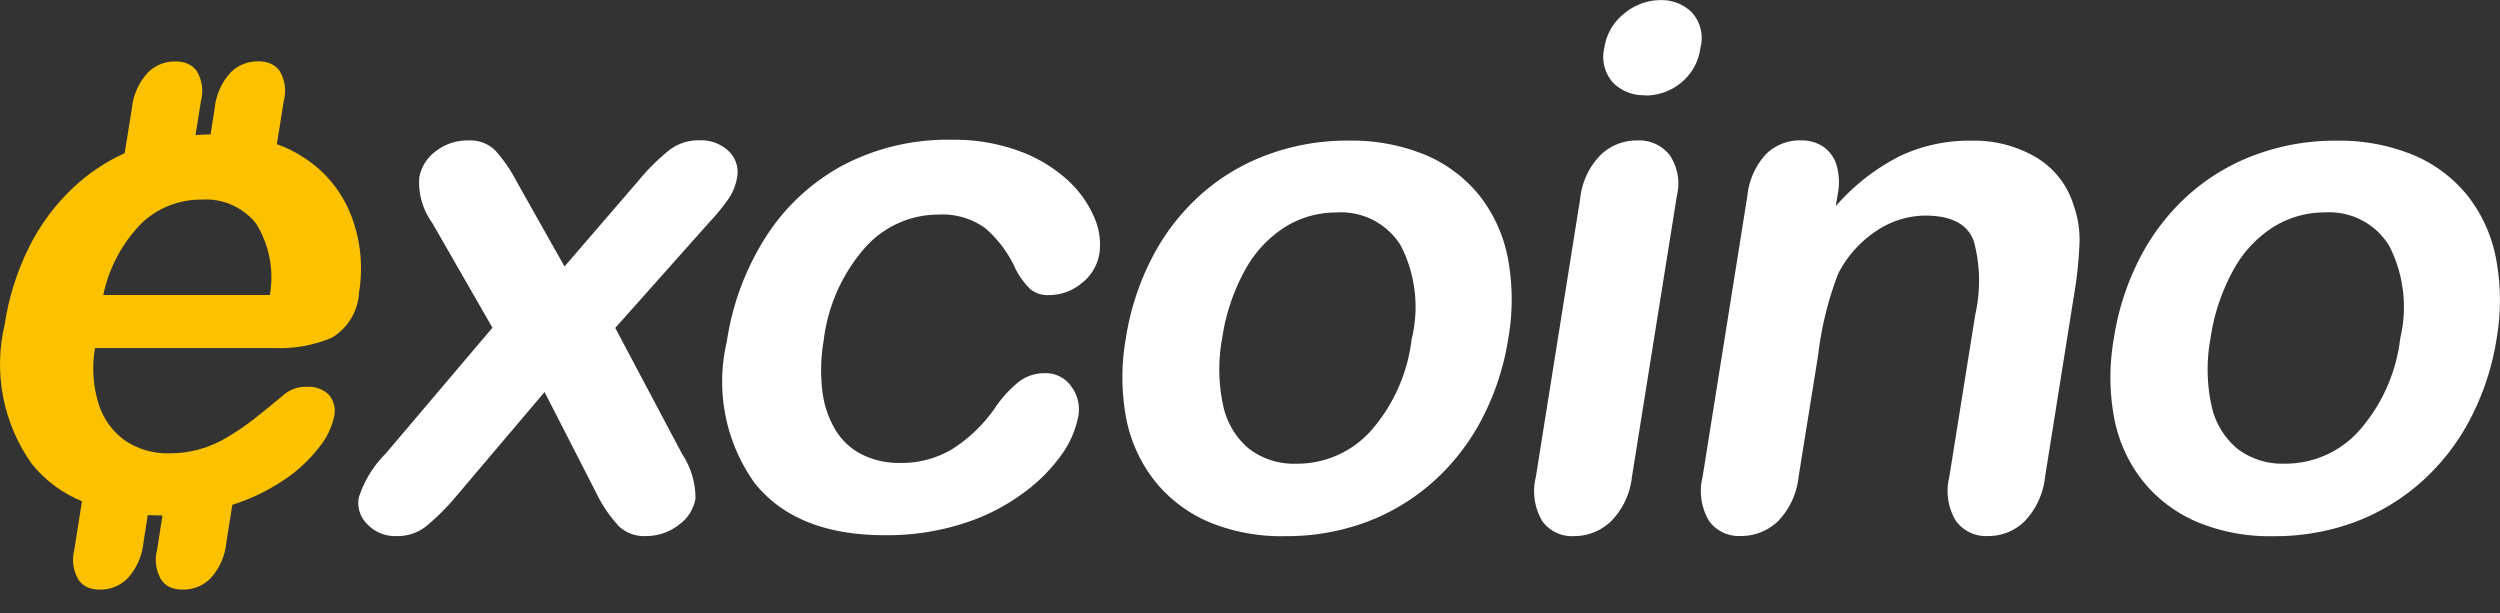
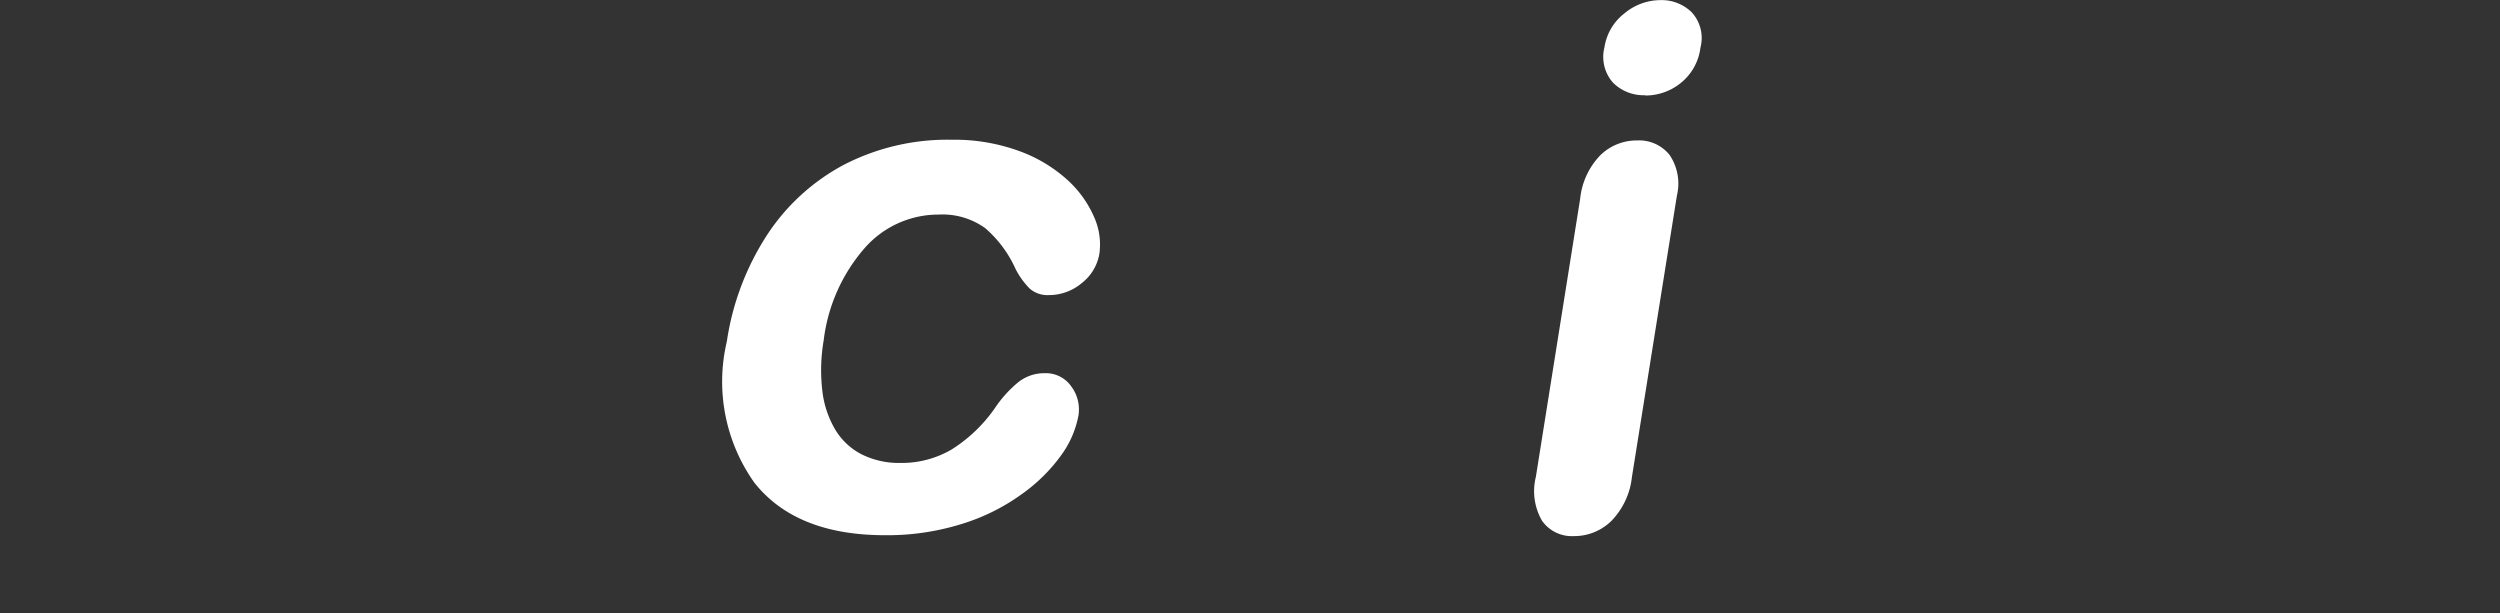
<svg xmlns="http://www.w3.org/2000/svg" width="106" height="26" viewBox="0 0 106 26">
  <rect x="0" y="0" width="106" height="26" fill="#333333" stroke="none" />
  <g id="Logo" transform="translate(-0.002 0.005)">
    <g id="Layer_1" data-name="Layer 1" transform="translate(0.002 -0.005)">
-       <path d="M14.917 9.21C14.53 8.162 13.812 7.271 12.872 6.674C12.518 6.442 12.137 6.254 11.738 6.114L12.034 4.269C12.091 4.054 12.104 3.83 12.072 3.61C12.039 3.39 11.962 3.18 11.846 2.991C11.748 2.861 11.618 2.76 11.47 2.696C11.301 2.628 11.12 2.595 10.939 2.601C10.726 2.597 10.514 2.637 10.316 2.717C10.118 2.796 9.938 2.915 9.786 3.066C9.394 3.488 9.154 4.03 9.101 4.605L8.928 5.7C8.713 5.7 8.503 5.714 8.29 5.729L8.522 4.274C8.579 4.059 8.591 3.835 8.559 3.615C8.526 3.396 8.449 3.185 8.332 2.996C8.235 2.867 8.106 2.765 7.958 2.701C7.789 2.633 7.608 2.601 7.427 2.606C7.214 2.603 7.002 2.642 6.804 2.722C6.606 2.802 6.426 2.92 6.274 3.071C5.882 3.493 5.641 4.035 5.589 4.61L5.286 6.494C4.495 6.852 3.767 7.337 3.131 7.931C2.344 8.666 1.695 9.538 1.218 10.505C0.713 11.53 0.369 12.627 0.198 13.757C-0.042 14.767 -0.064 15.817 0.134 16.836C0.332 17.854 0.744 18.819 1.344 19.663C1.908 20.367 2.642 20.914 3.475 21.252L3.149 23.322C3.093 23.537 3.08 23.761 3.113 23.98C3.146 24.2 3.223 24.411 3.339 24.6C3.435 24.733 3.564 24.838 3.714 24.904C3.883 24.972 4.063 25.004 4.245 24.999C4.458 25.002 4.67 24.963 4.868 24.883C5.066 24.803 5.247 24.685 5.399 24.535C5.79 24.111 6.031 23.57 6.084 22.995L6.266 21.842C6.45 21.842 6.64 21.855 6.834 21.855H6.889L6.659 23.322C6.602 23.537 6.589 23.761 6.622 23.98C6.654 24.2 6.731 24.411 6.848 24.6C6.943 24.733 7.073 24.838 7.222 24.904C7.393 24.973 7.577 25.005 7.761 24.999C7.974 25.002 8.186 24.962 8.384 24.883C8.582 24.803 8.762 24.685 8.914 24.535C9.306 24.112 9.546 23.57 9.599 22.995L9.85 21.405C10.643 21.154 11.395 20.789 12.083 20.321C12.643 19.943 13.139 19.477 13.551 18.94C13.849 18.574 14.058 18.143 14.163 17.683C14.204 17.518 14.206 17.346 14.167 17.181C14.129 17.016 14.052 16.863 13.942 16.734C13.82 16.618 13.676 16.528 13.519 16.471C13.361 16.413 13.193 16.39 13.026 16.401C12.706 16.385 12.39 16.477 12.127 16.661C11.569 17.127 11.117 17.496 10.769 17.767C10.414 18.044 10.041 18.299 9.654 18.528C8.9 18.992 8.032 19.233 7.148 19.221C6.502 19.234 5.866 19.051 5.325 18.696C4.785 18.319 4.384 17.773 4.187 17.142C3.943 16.372 3.888 15.554 4.028 14.759H11.638C12.474 14.794 13.307 14.642 14.078 14.314C14.414 14.111 14.694 13.828 14.895 13.49C15.095 13.152 15.209 12.769 15.227 12.375C15.399 11.311 15.293 10.22 14.917 9.21V9.21ZM11.441 12.509H4.377C4.617 11.364 5.178 10.311 5.993 9.474C6.682 8.814 7.601 8.451 8.553 8.464C8.989 8.434 9.426 8.51 9.826 8.686C10.226 8.862 10.579 9.132 10.854 9.473C11.419 10.376 11.628 11.459 11.441 12.509Z" fill="#FCC200" />
-       <path id="Path_8060" data-name="Path 8060" d="M101.269,50.869l-2.254-4.4-3.73,4.4a9.82,9.82,0,0,1-1.322,1.316,1.962,1.962,0,0,1-1.219.392,1.627,1.627,0,0,1-1.242-.5,1.266,1.266,0,0,1-.365-1.125,4.587,4.587,0,0,1,1.13-1.859l4.538-5.351-2.556-4.451a2.906,2.906,0,0,1-.545-1.92,1.753,1.753,0,0,1,.684-1.1,2.173,2.173,0,0,1,1.4-.468,1.5,1.5,0,0,1,1.122.409,6.08,6.08,0,0,1,.892,1.279l2.059,3.655,3.15-3.655a8.923,8.923,0,0,1,1.319-1.3,2.021,2.021,0,0,1,1.234-.394,1.7,1.7,0,0,1,1.262.462,1.222,1.222,0,0,1,.353,1.11,2.276,2.276,0,0,1-.36.9,8.7,8.7,0,0,1-.834,1.02l-3.972,4.462L104.85,49.1a3.392,3.392,0,0,1,.564,1.889,1.732,1.732,0,0,1-.715,1.118,2.243,2.243,0,0,1-1.4.468,1.546,1.546,0,0,1-1.122-.407A5.56,5.56,0,0,1,101.269,50.869Z" transform="translate(-75.926 -29.847)" fill="#fff" />
      <path id="Path_8061" data-name="Path 8061" d="M198.985,47.348a4.17,4.17,0,0,1-.709,1.65,7.138,7.138,0,0,1-1.667,1.661,8.661,8.661,0,0,1-2.554,1.278,10.586,10.586,0,0,1-3.271.483q-3.777,0-5.541-2.229a7.4,7.4,0,0,1-1.167-5.981,11.321,11.321,0,0,1,1.684-4.485,8.863,8.863,0,0,1,3.286-3.015,9.576,9.576,0,0,1,4.562-1.058,8,8,0,0,1,2.834.468,6.174,6.174,0,0,1,2.046,1.209,4.589,4.589,0,0,1,1.152,1.58,2.85,2.85,0,0,1,.235,1.563,1.992,1.992,0,0,1-.744,1.254,2.159,2.159,0,0,1-1.4.513,1.155,1.155,0,0,1-.8-.264,3.288,3.288,0,0,1-.617-.854,4.969,4.969,0,0,0-1.285-1.723,3.1,3.1,0,0,0-1.976-.573,4.159,4.159,0,0,0-3.138,1.427,7.269,7.269,0,0,0-1.732,3.907,7.46,7.46,0,0,0-.057,2.138,4.131,4.131,0,0,0,.557,1.661A2.782,2.782,0,0,0,189.811,49a3.534,3.534,0,0,0,1.616.356,4.2,4.2,0,0,0,2.181-.571,6.346,6.346,0,0,0,1.834-1.754,5.076,5.076,0,0,1,.979-1.088,1.765,1.765,0,0,1,1.122-.392,1.314,1.314,0,0,1,1.147.573A1.627,1.627,0,0,1,198.985,47.348Z" transform="translate(-153.259 -29.727)" fill="#fff" />
-       <path id="Path_8062" data-name="Path 8062" d="M301.794,44.228a10.991,10.991,0,0,1-1.109,3.4,9.353,9.353,0,0,1-2.068,2.675,8.986,8.986,0,0,1-2.834,1.716,9.764,9.764,0,0,1-3.455.6,7.99,7.99,0,0,1-3.231-.6,5.92,5.92,0,0,1-2.284-1.729,6.188,6.188,0,0,1-1.219-2.658,9.434,9.434,0,0,1-.018-3.394,11.09,11.09,0,0,1,1.117-3.432,9.307,9.307,0,0,1,2.049-2.658,8.83,8.83,0,0,1,2.835-1.7,9.712,9.712,0,0,1,3.423-.6,8.252,8.252,0,0,1,3.263.6,5.879,5.879,0,0,1,2.3,1.721,6.161,6.161,0,0,1,1.21,2.658A9.506,9.506,0,0,1,301.794,44.228Zm-4.09,0a5.7,5.7,0,0,0-.47-3.929,2.976,2.976,0,0,0-2.724-1.405,4.106,4.106,0,0,0-2.2.628,5,5,0,0,0-1.7,1.852,8.52,8.52,0,0,0-.949,2.856,7.191,7.191,0,0,0,.037,2.824,3.248,3.248,0,0,0,1.092,1.852,3.129,3.129,0,0,0,2.024.641,4.192,4.192,0,0,0,3.168-1.412,7.151,7.151,0,0,0,1.717-3.907Z" transform="translate(-237.841 -29.886)" fill="#fff" />
      <path id="Path_8063" data-name="Path 8063" d="M396.257,8.293l-1.906,11.924a3.152,3.152,0,0,1-.88,1.874,2.249,2.249,0,0,1-1.579.635,1.546,1.546,0,0,1-1.352-.65,2.506,2.506,0,0,1-.263-1.859l1.879-11.795a3.1,3.1,0,0,1,.862-1.852,2.2,2.2,0,0,1,1.554-.62,1.648,1.648,0,0,1,1.379.62A2.166,2.166,0,0,1,396.257,8.293Zm-1.334-4.261a1.838,1.838,0,0,1-1.371-.528,1.648,1.648,0,0,1-.367-1.5,2.246,2.246,0,0,1,.85-1.444A2.4,2.4,0,0,1,395.561,0a1.824,1.824,0,0,1,1.322.513,1.612,1.612,0,0,1,.373,1.5,2.274,2.274,0,0,1-.834,1.5,2.383,2.383,0,0,1-1.5.532Z" transform="translate(-325.157 0.005)" fill="#fff" />
-       <path id="Path_8064" data-name="Path 8064" d="M438.429,38.119l-.08.5a9.028,9.028,0,0,1,2.693-2.108,6.857,6.857,0,0,1,3.04-.664,5.183,5.183,0,0,1,2.768.711,3.577,3.577,0,0,1,1.576,2.01,4.333,4.333,0,0,1,.255,1.616,17.175,17.175,0,0,1-.237,2.238L447.221,50.1a3.216,3.216,0,0,1-.857,1.874,2.172,2.172,0,0,1-1.557.635,1.579,1.579,0,0,1-1.374-.65,2.478,2.478,0,0,1-.272-1.859l1.1-6.876a6.468,6.468,0,0,0-.062-3.121q-.4-1.081-2.061-1.08a3.747,3.747,0,0,0-2.092.665,4.722,4.722,0,0,0-1.6,1.806,14.185,14.185,0,0,0-.847,3.445L436.77,50.1a3.176,3.176,0,0,1-.874,1.882,2.259,2.259,0,0,1-1.586.626,1.549,1.549,0,0,1-1.344-.65A2.481,2.481,0,0,1,432.7,50.1l1.9-11.924a3.049,3.049,0,0,1,.789-1.759,2.043,2.043,0,0,1,1.482-.583,1.657,1.657,0,0,1,.929.257,1.461,1.461,0,0,1,.572.766A2.6,2.6,0,0,1,438.429,38.119Z" transform="translate(-360.51 -29.882)" fill="#fff" />
-       <path id="Path_8065" data-name="Path 8065" d="M553.084,44.237a11.035,11.035,0,0,1-1.109,3.4,9.35,9.35,0,0,1-2.068,2.675,8.974,8.974,0,0,1-2.834,1.716,9.749,9.749,0,0,1-3.453.6,7.99,7.99,0,0,1-3.231-.6,5.92,5.92,0,0,1-2.3-1.729,6.168,6.168,0,0,1-1.219-2.658,9.434,9.434,0,0,1-.018-3.394,11.089,11.089,0,0,1,1.112-3.43,9.347,9.347,0,0,1,2.051-2.658,8.83,8.83,0,0,1,2.834-1.7,9.713,9.713,0,0,1,3.423-.6,8.251,8.251,0,0,1,3.263.6,5.88,5.88,0,0,1,2.308,1.723,6.16,6.16,0,0,1,1.21,2.658A9.506,9.506,0,0,1,553.084,44.237Zm-4.09,0a5.679,5.679,0,0,0-.472-3.929A2.979,2.979,0,0,0,545.8,38.9a4.106,4.106,0,0,0-2.2.628,4.99,4.99,0,0,0-1.7,1.852,8.518,8.518,0,0,0-.949,2.856,7.224,7.224,0,0,0,.035,2.824,3.256,3.256,0,0,0,1.094,1.852,3.129,3.129,0,0,0,2.017.641,4.192,4.192,0,0,0,3.168-1.412,7.177,7.177,0,0,0,1.731-3.907Z" transform="translate(-447.225 -29.894)" fill="#fff" />
    </g>
  </g>
</svg>